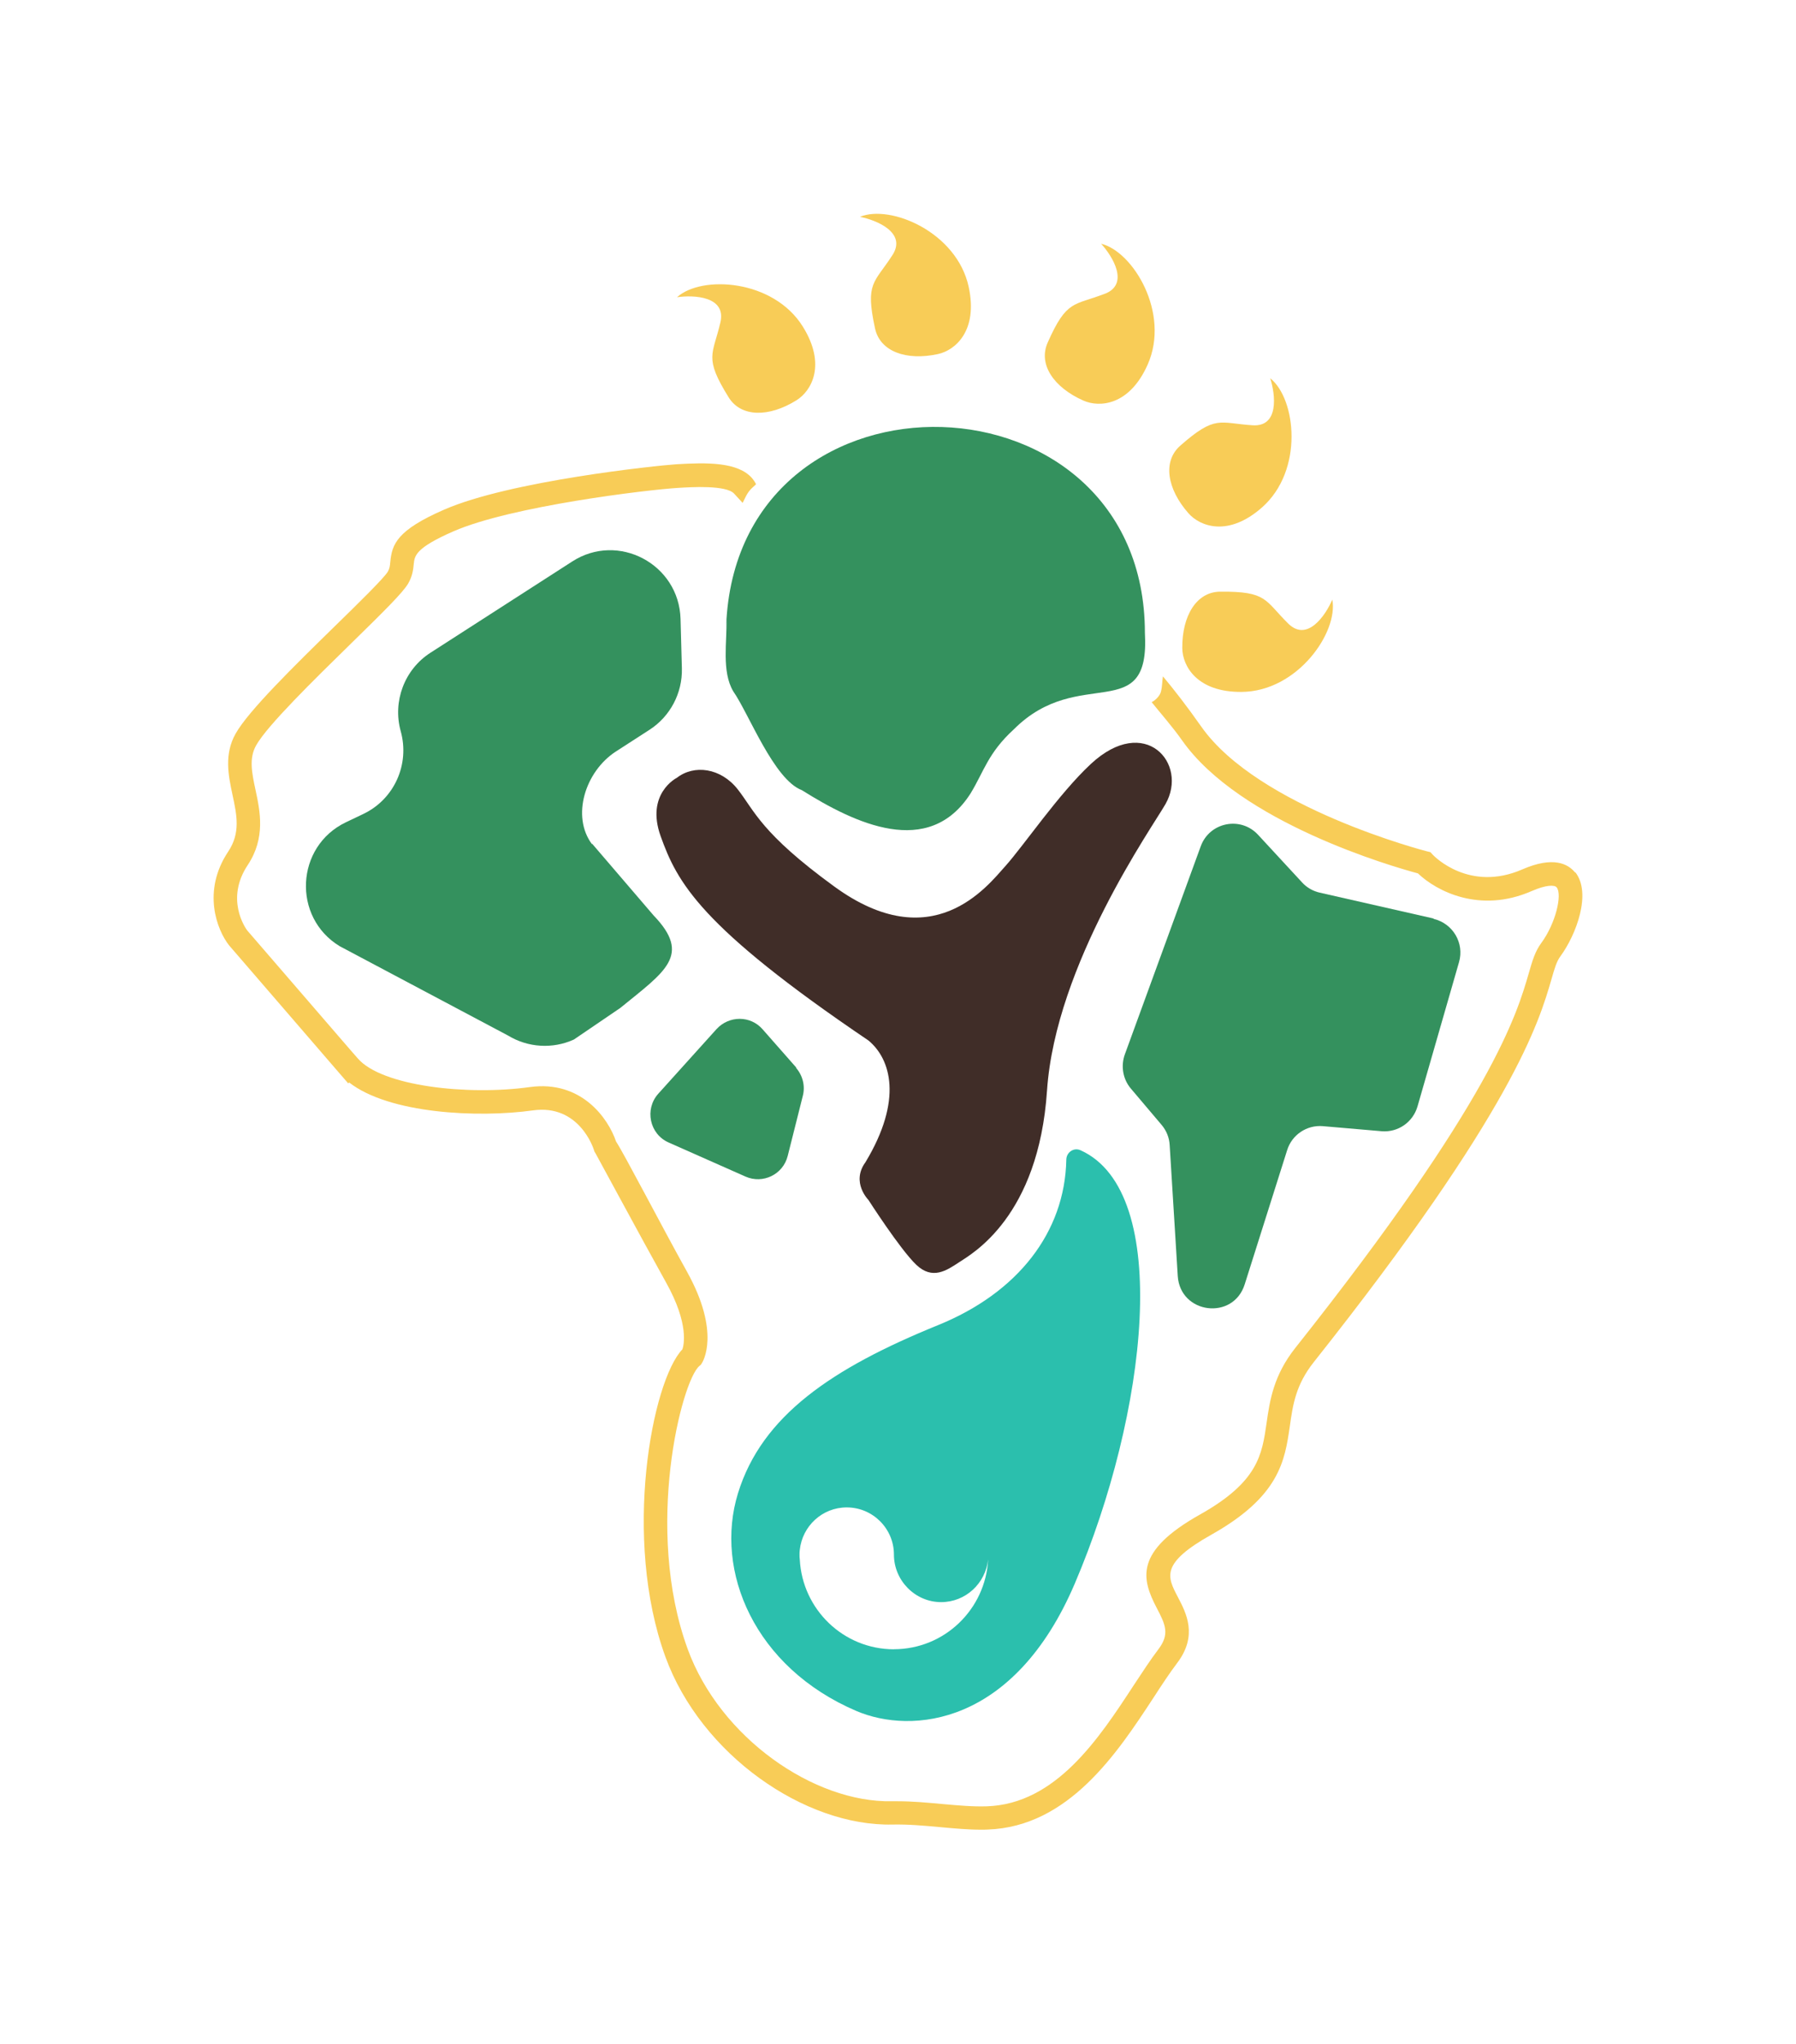
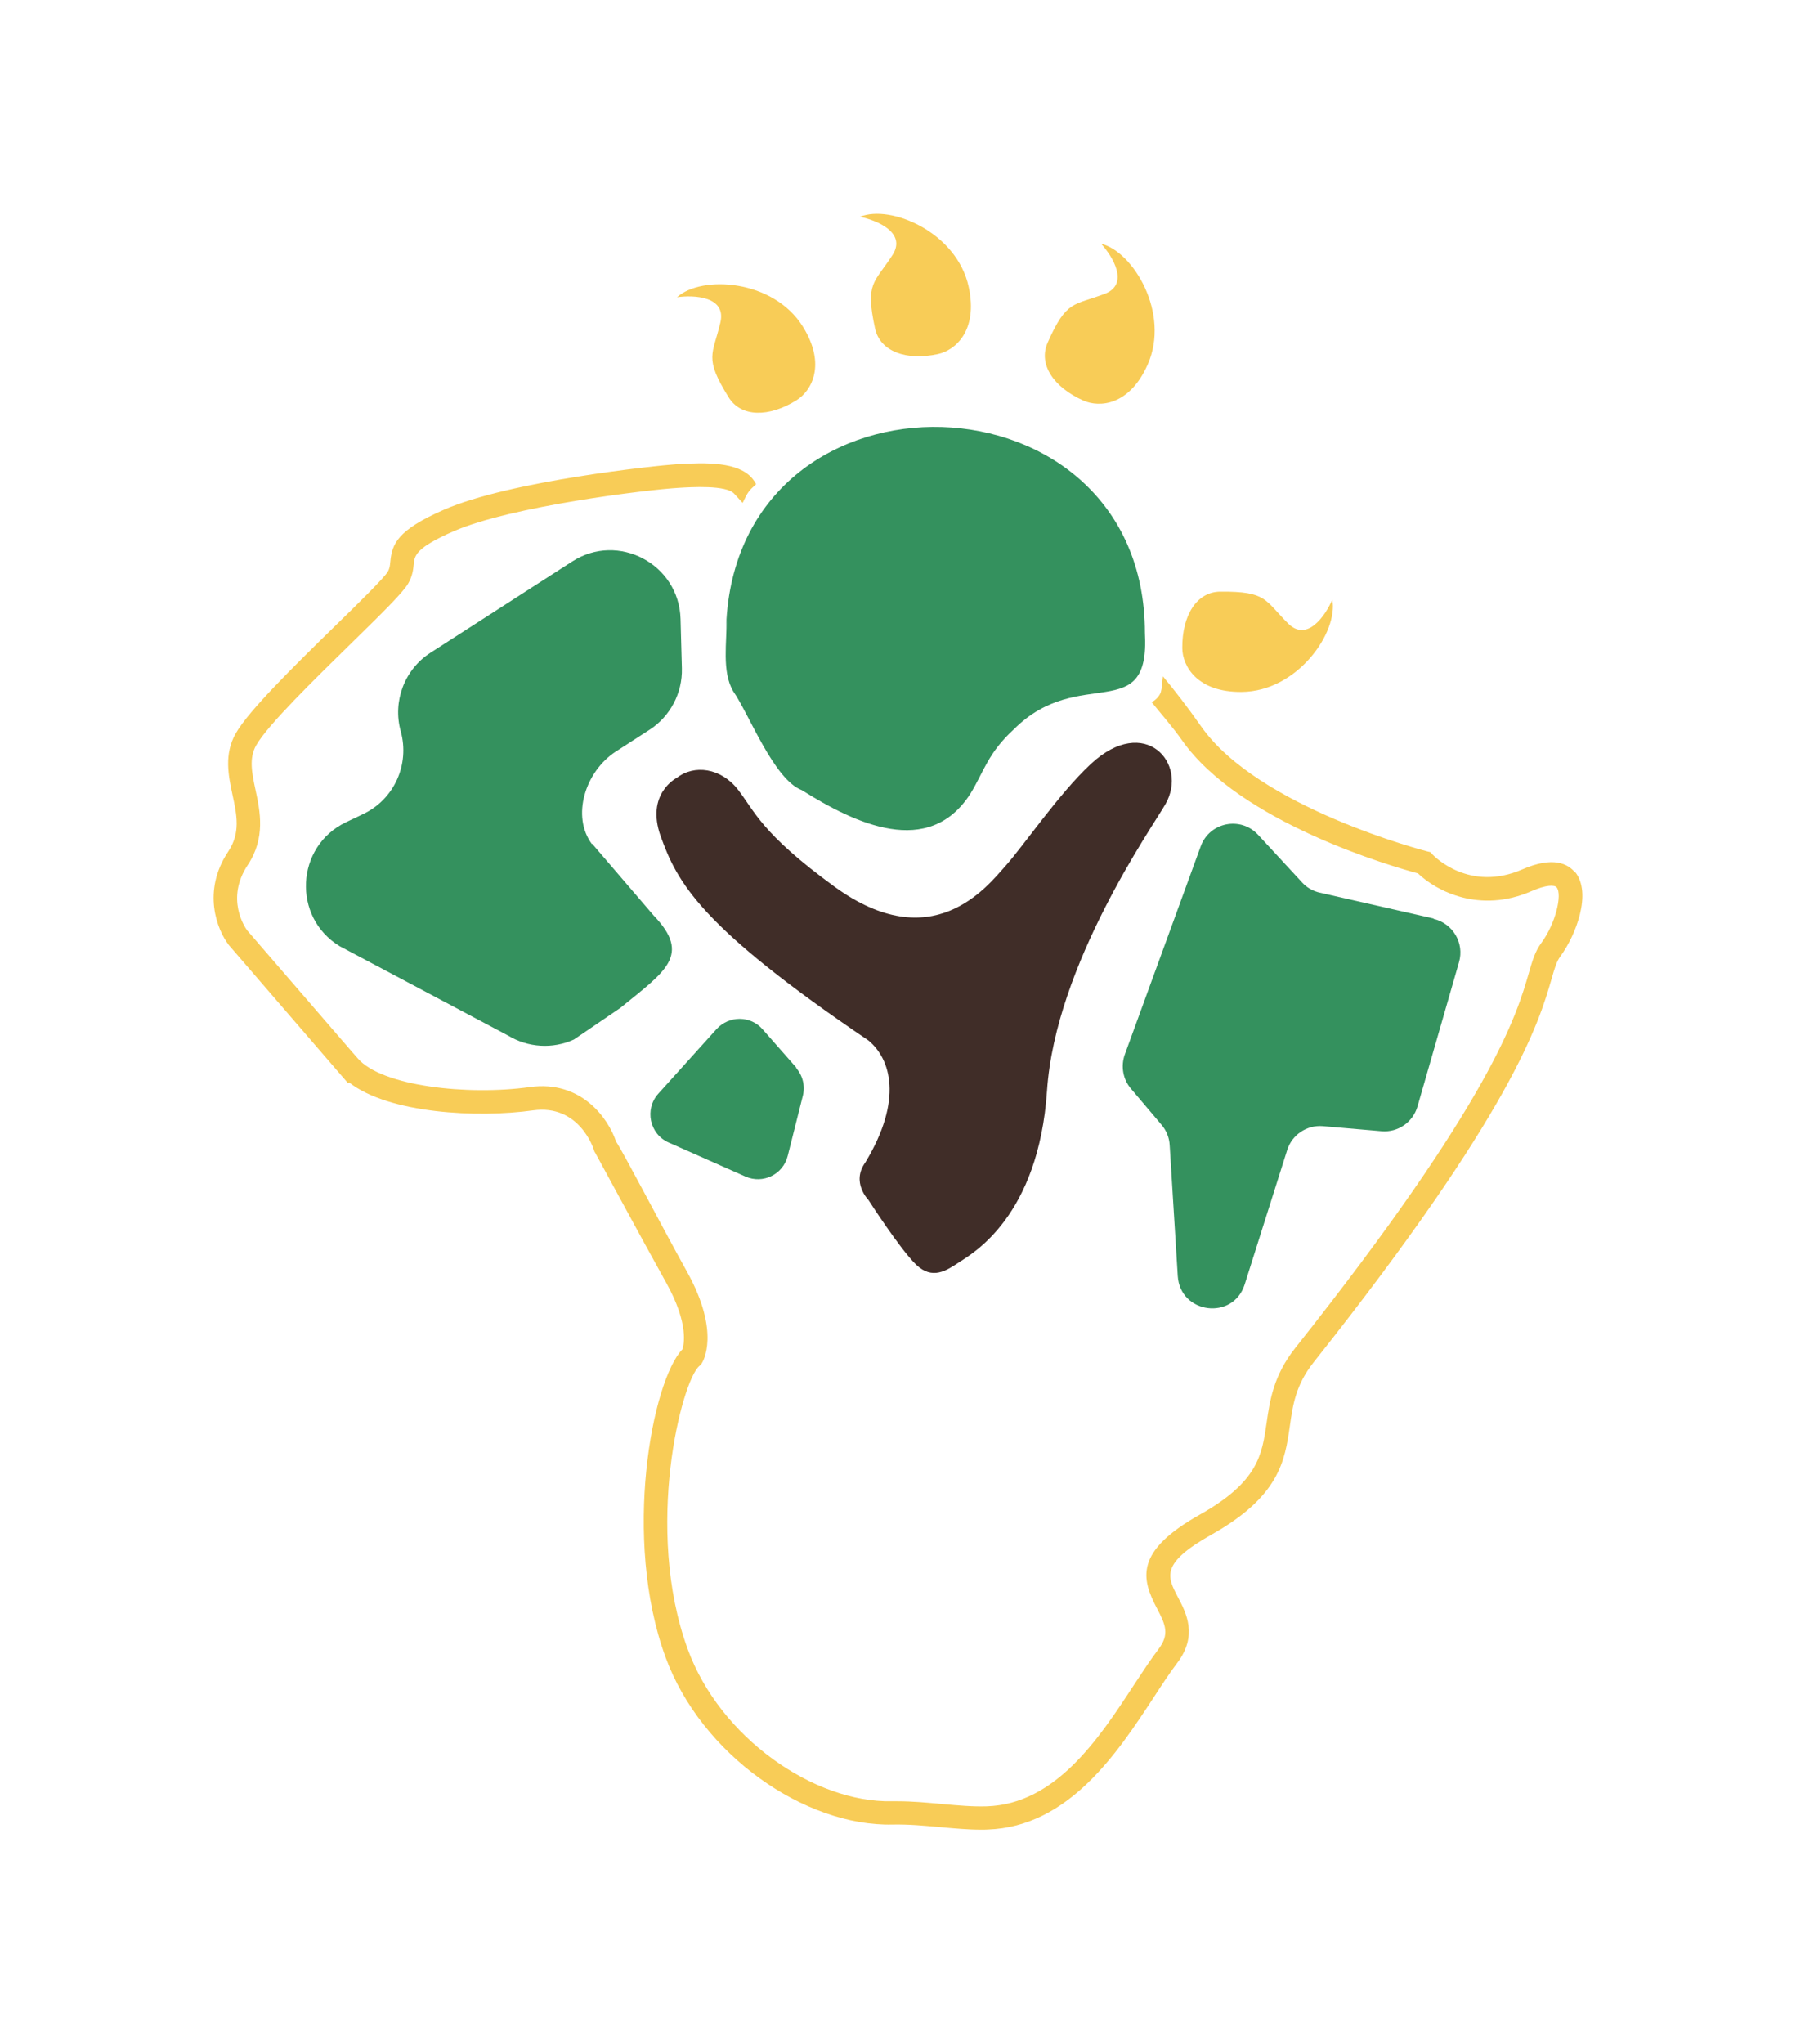
<svg xmlns="http://www.w3.org/2000/svg" width="269" height="306" viewBox="0 0 269 306" fill="none">
  <g clip-path="url(#clip0_225_131)">
    <path d="M235.93 130.65C234.86 129.31 232.63 128.15 228.01 130.16C220.07 133.62 214.81 128.19 214.6 127.97L214.24 127.58L213.74 127.46C213.49 127.4 188.45 120.92 179.92 108.78C177.77 105.72 175.86 103.27 174.18 101.26C174.03 102.21 174.11 102.66 173.87 103.59C173.74 104.11 173.12 104.83 172.49 105.12C173.68 106.61 175.65 108.85 177.03 110.82C185.72 123.19 208.65 129.76 212.38 130.76C215.08 133.36 221.6 136.83 229.42 133.4C231.56 132.47 232.84 132.45 233.16 132.86C234.01 133.92 233.02 138.23 230.85 141.18C229.92 142.44 229.52 143.81 228.98 145.69C227.2 151.84 223.5 164.64 194.01 201.8C190.72 205.95 190.18 209.73 189.7 213.08C189.02 217.79 188.44 221.86 179.74 226.74C169.85 232.29 170.97 236.38 173.28 240.79C174.59 243.28 175.2 244.68 173.5 246.92C172.31 248.49 171.09 250.36 169.79 252.33C164.61 260.25 158.16 270.09 147.8 270.43C145.75 270.5 143.53 270.3 141.18 270.09C138.98 269.89 136.71 269.67 134.39 269.67C134.12 269.67 133.85 269.67 133.59 269.67C121.94 269.92 107.85 260.17 103 246.89C96.41 228.83 102.12 206.64 104.76 204.5L104.97 204.32L105.12 204.09C105.24 203.91 108 199.55 102.88 190.36C99.08 183.54 93.5 172.76 92.27 170.9C91.12 167.47 87.09 161.68 79.35 162.75C70.03 164.05 57.16 162.61 53.59 158.46L52.34 157.03L37.01 139.28C36.7 138.85 33.74 134.56 37.11 129.5C39.8 125.45 38.96 121.46 38.27 118.26C37.73 115.72 37.26 113.54 38.37 111.58C40.05 108.6 46.99 101.81 52.57 96.35C57.53 91.5 60.36 88.7 61.13 87.37C61.79 86.24 61.89 85.25 61.97 84.45C62.1 83.2 62.22 82.04 67.91 79.55C76.62 75.75 97.04 73.32 101.48 73.05C103.49 72.92 108.82 72.59 109.98 73.93C110.03 73.98 110.66 74.68 111.23 75.29C112.03 73.62 112.15 73.48 113.24 72.5C113.07 72.14 112.86 71.85 112.66 71.61C110.54 69.15 105.87 69.23 101.26 69.51C98.47 69.69 76.4 71.98 66.5 76.31C59.46 79.38 58.72 81.47 58.46 84.09C58.41 84.7 58.36 85.11 58.09 85.58C57.52 86.55 53.58 90.41 50.1 93.8C44.06 99.71 37.23 106.4 35.3 109.82C33.53 112.94 34.22 116.15 34.82 118.98C35.48 122.05 36.05 124.7 34.17 127.51C30.23 133.43 32.5 139.22 34.3 141.52L50.91 160.76L52.16 162.2L52.29 162.06C58.29 166.74 71.57 167.39 79.83 166.24C86.73 165.28 88.88 171.9 88.96 172.17L89.04 172.42L89.18 172.64C89.28 172.78 95.84 184.97 99.79 192.06C103.24 198.25 102.41 201.43 102.21 202.01C97.65 206.75 93.19 230.32 99.67 248.07C105.02 262.72 120.55 273.45 133.66 273.16C136.05 273.11 138.49 273.33 140.84 273.55C142.95 273.74 144.97 273.93 146.94 273.93C147.27 273.93 147.59 273.93 147.91 273.91C160.1 273.5 167.4 262.35 172.74 254.21C173.99 252.28 175.19 250.46 176.31 248.98C179.44 244.85 177.68 241.51 176.4 239.07C174.82 236.05 173.78 234.06 181.46 229.75C191.67 224.01 192.44 218.67 193.19 213.5C193.64 210.32 194.07 207.33 196.78 203.92C226.7 166.22 230.53 152.96 232.38 146.59C232.85 144.95 233.14 143.95 233.7 143.19C236.08 139.95 238.43 133.71 235.93 130.56V130.65Z" fill="#F8CC57" />
    <path d="M88.66 126.38C85.55 122.21 87.64 115.51 92.23 112.52L97.31 109.24C100.39 107.24 102.22 103.76 102.13 100.08L101.93 92.66C101.7 84.45 92.59 79.62 85.71 84.06L64.48 97.72C60.58 100.22 58.78 105.01 60.02 109.48C61.4 114.44 59.04 119.66 54.42 121.86L51.8 123.11C44.26 126.72 43.74 137.33 50.88 141.66L76.1 155.04C79.08 156.85 82.78 157.08 85.96 155.63L92.91 150.9C99.59 145.45 103.64 143.03 97.9 137.06L88.69 126.32L88.66 126.39V126.38Z" fill="#34915E" />
    <path d="M108.8 92.76C108.76 93.41 108.74 94.08 108.74 94.74V93.78C108.74 93.43 108.76 93.09 108.8 92.75V92.76Z" fill="#70C2BB" />
    <path d="M214.7 137.51L197.66 133.64C196.64 133.41 195.73 132.88 195.04 132.13L188.42 124.97C185.8 122.15 181.15 123.1 179.84 126.71L168.47 157.87C167.85 159.61 168.18 161.58 169.39 162.99L173.98 168.41C174.7 169.26 175.13 170.31 175.19 171.43L176.4 191.03C176.76 196.74 184.72 197.73 186.43 192.28L192.79 172.18C193.51 169.88 195.74 168.4 198.13 168.6L206.94 169.36C209.4 169.56 211.62 168.01 212.31 165.65L218.53 144.04C219.35 141.18 217.61 138.26 214.73 137.57L214.7 137.5V137.51Z" fill="#34915E" />
    <path d="M119.28 159.85L114.22 154.1C112.41 152.02 109.2 152.02 107.32 154.07L98.6 163.74C96.51 166.06 97.28 169.79 100.15 171.05L111.66 176.15C114.26 177.3 117.29 175.84 117.98 173.06L120.25 164.04C120.62 162.57 120.23 161.02 119.23 159.87L119.27 159.85H119.28Z" fill="#34915E" />
    <path d="M171.48 94.74C172.28 108.84 161.64 99.38 151.85 109.19C147.97 112.74 147.37 115.51 145.36 118.8C139.1 128.57 128.07 123.3 120.1 118.3C115.9 116.71 112.16 106.84 109.83 103.51C108.05 100.53 108.91 96.01 108.81 92.73C111.31 53.12 171.46 54.87 171.48 94.74Z" fill="#34915E" />
-     <path d="M161.81 172.2C160.83 171.76 159.73 172.52 159.71 173.6C159.5 184.5 152.43 193.55 140.5 198.39C124.63 204.84 114.11 211.94 110.53 223.57C106.95 235.19 113 249.63 128.25 256.15C136.57 259.71 151.91 258.33 160.98 237.08C171.8 211.74 175.75 178.45 161.82 172.2H161.81ZM133.89 246.92C126.32 246.92 120.17 240.94 119.79 233.47C119.75 233.24 119.75 233.01 119.75 232.74C119.75 232.51 119.75 232.28 119.79 232.04C120.17 228.48 123.15 225.68 126.82 225.68C130.73 225.68 133.89 228.86 133.89 232.74C133.89 236.62 137.06 239.86 140.96 239.86C144.63 239.86 147.61 237.06 148 233.46C147.62 240.93 141.46 246.91 133.89 246.91V246.92Z" fill="#2BBFAD" />
    <path d="M107.9 48.27C108.81 44.37 103.95 44.13 101.4 44.5C105.06 41.18 115.83 41.78 120.26 48.92C123.8 54.63 121.54 58.53 119.29 59.93C115.16 62.5 110.99 62.48 109.13 59.48C105.4 53.47 106.76 53.15 107.9 48.27Z" fill="#F8CC57" />
    <path d="M133.67 38.19C135.84 34.83 131.33 32.97 128.81 32.46C133.37 30.57 143.32 34.75 145.09 42.96C146.51 49.53 143.07 52.45 140.48 53.01C135.73 54.04 131.81 52.63 131.06 49.17C129.56 42.26 130.95 42.41 133.66 38.2L133.67 38.19Z" fill="#F8CC57" />
-     <path d="M187.61 63.67C191.6 63.93 191.04 59.09 190.25 56.63C194.12 59.7 195.31 70.43 189.01 75.98C183.97 80.42 179.75 78.83 178 76.84C174.79 73.19 174.12 69.07 176.77 66.73C182.08 62.06 182.62 63.35 187.61 63.67Z" fill="#F8CC57" />
    <path d="M192.95 93.36C195.8 96.17 198.54 92.13 199.55 89.77C200.47 94.63 194.36 103.52 185.97 103.59C179.25 103.65 177.1 99.68 177.08 97.03C177.04 92.17 179.22 88.61 182.75 88.58C189.82 88.52 189.39 89.85 192.95 93.36Z" fill="#F8CC57" />
    <path d="M165.47 43.99C169.2 42.55 166.66 38.39 164.92 36.49C169.72 37.65 175.3 46.89 171.9 54.57C169.18 60.72 164.69 61.05 162.26 59.97C157.82 58 155.48 54.55 156.91 51.31C159.77 44.84 160.81 45.78 165.47 43.98V43.99Z" fill="#F8CC57" />
    <path d="M101.34 116.47C101.34 116.47 96.67 118.84 98.95 125.19C101.43 132.09 104.76 138.65 130.08 155.78C133.42 158.55 135.27 164.66 129.62 174.01C127.43 177.01 130.08 179.66 130.08 179.66C130.08 179.66 134.81 187.04 137.23 189.35C139.65 191.66 141.76 190.23 143.68 188.96C145.6 187.69 155.55 182.2 156.82 163.28C158.09 144.36 172.63 123.79 174.57 120.37C178.02 114.29 171.48 106.85 163.39 114.37C158.58 118.84 153.31 126.63 150.56 129.69C147.81 132.75 139.63 143.41 124.95 132.72C113.96 124.72 113.03 121.41 110.5 118.18C107.96 114.95 103.95 114.42 101.35 116.47H101.34Z" fill="#402D28" />
  </g>
  <defs>
    <clipPath id="clip0_225_131">
      <rect width="205" height="242" fill="white" transform="translate(32 32)" />
    </clipPath>
  </defs>
</svg>